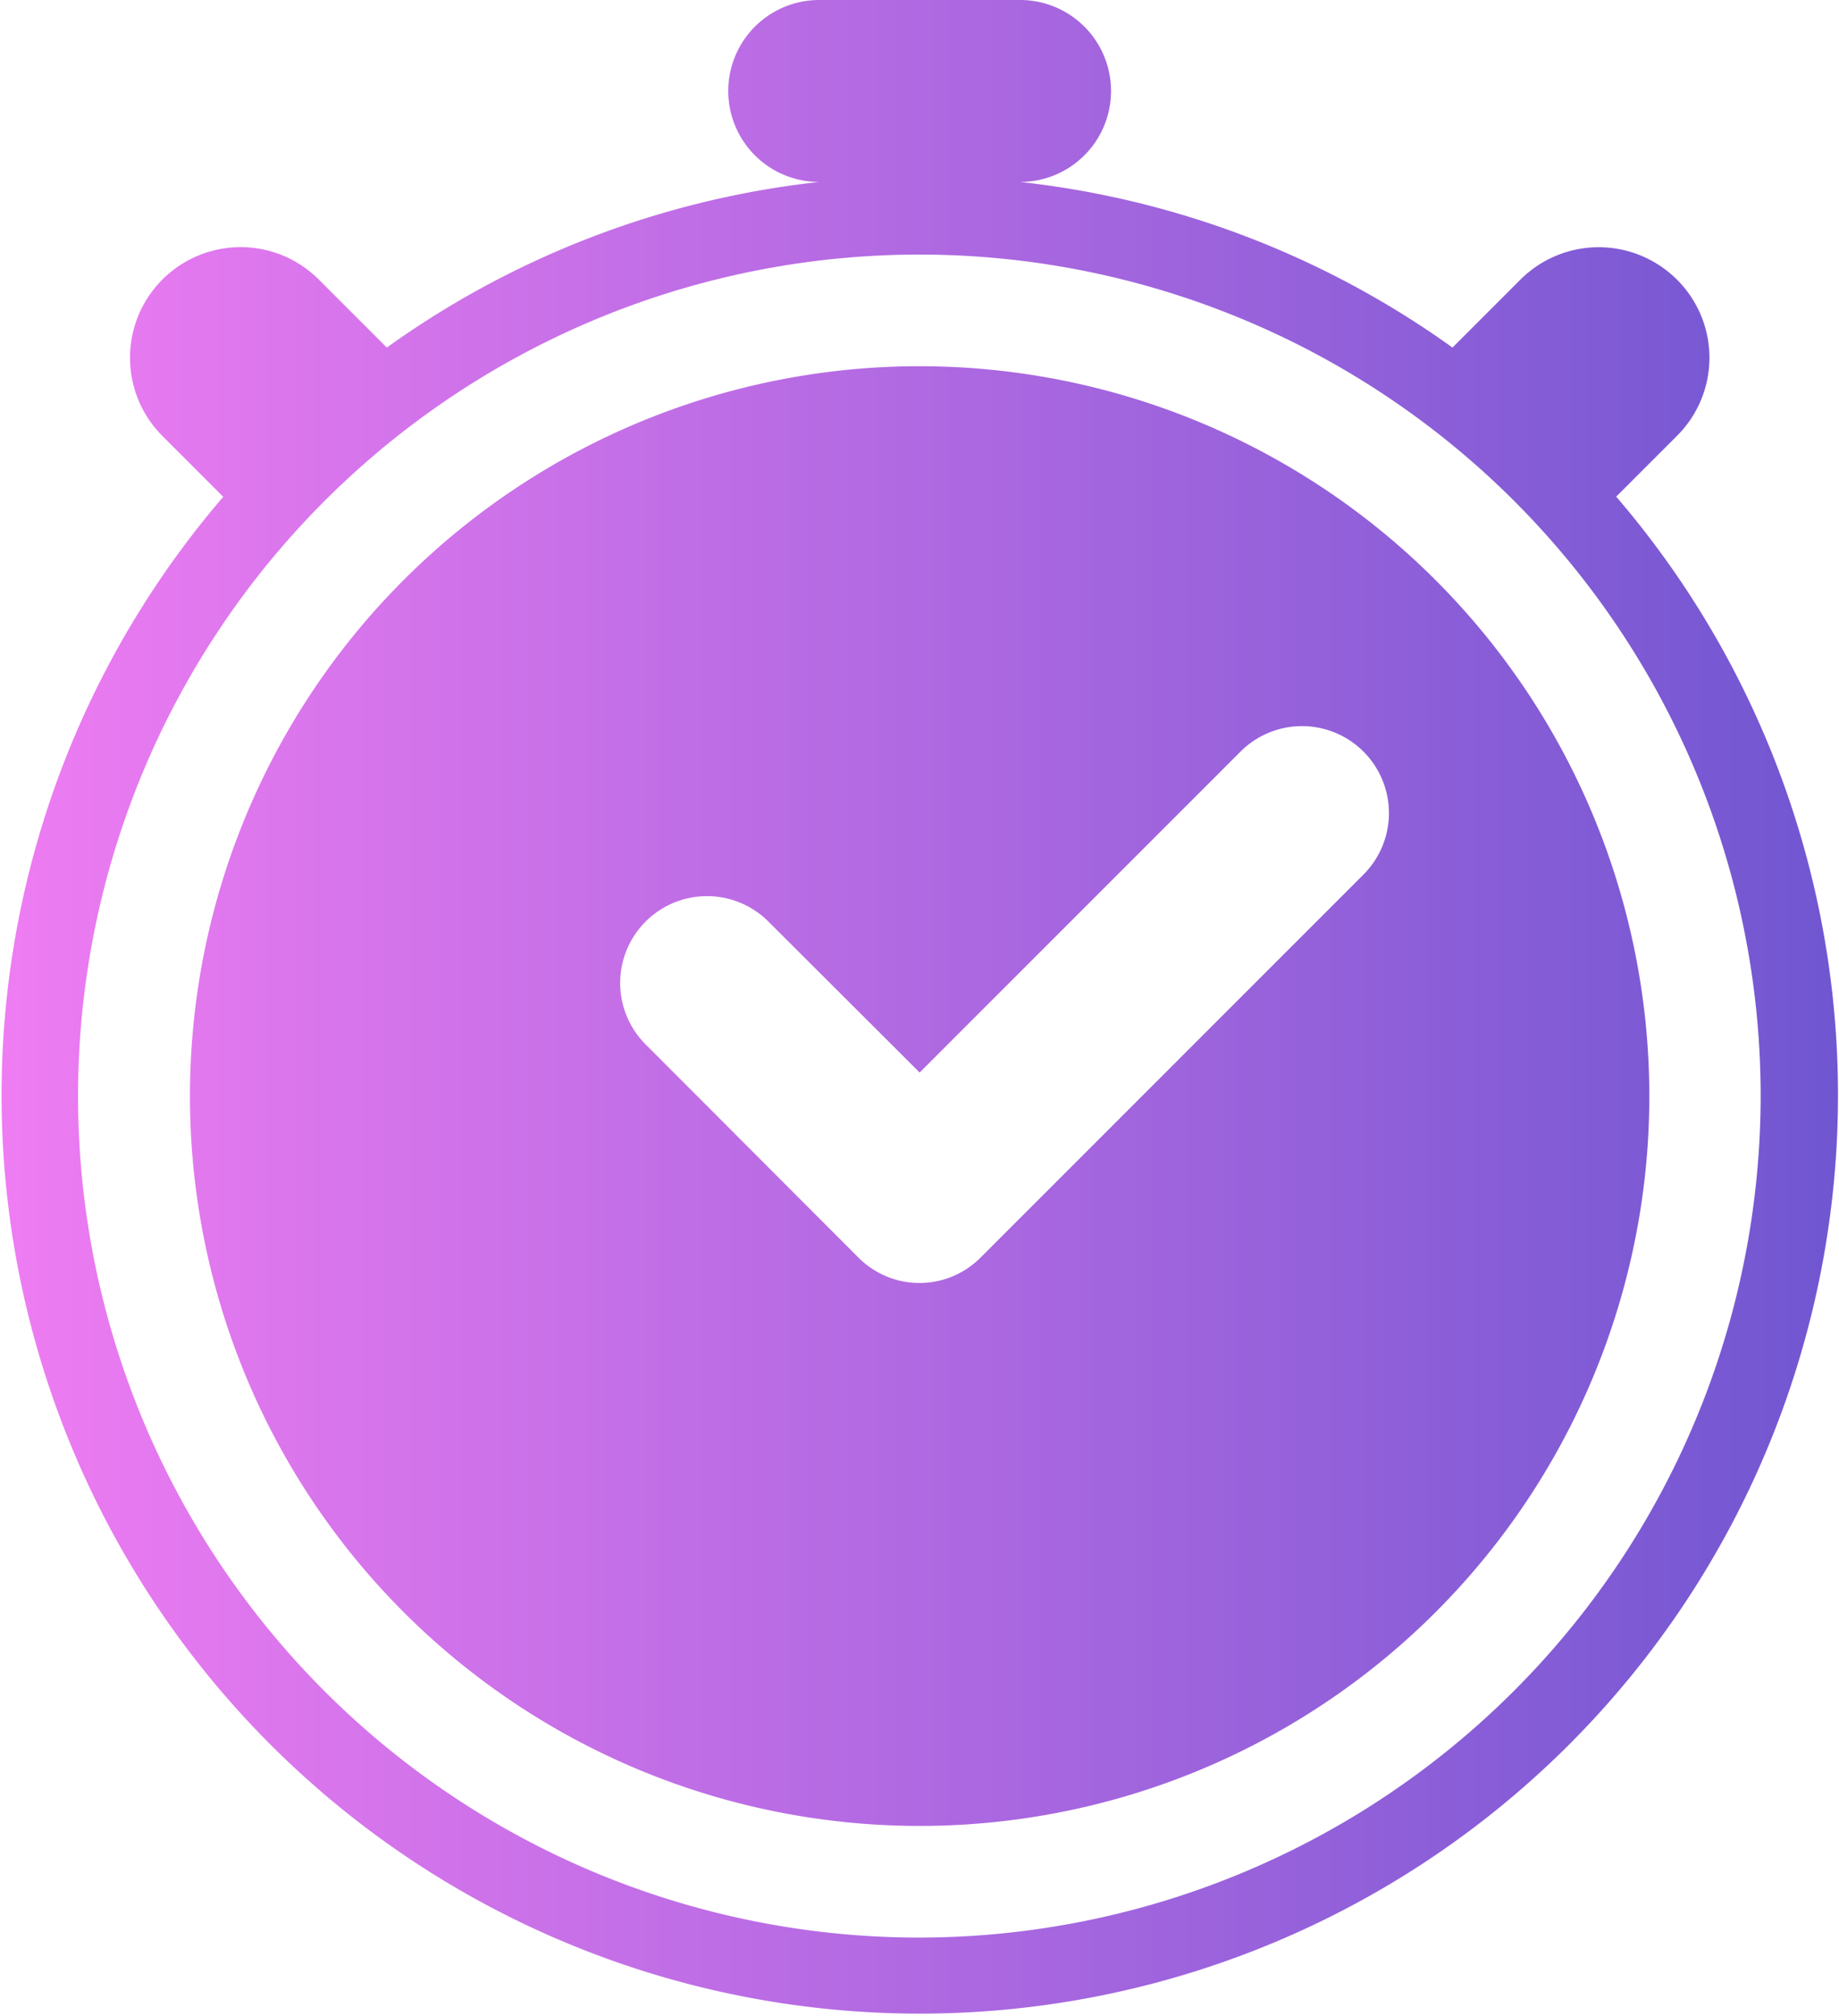
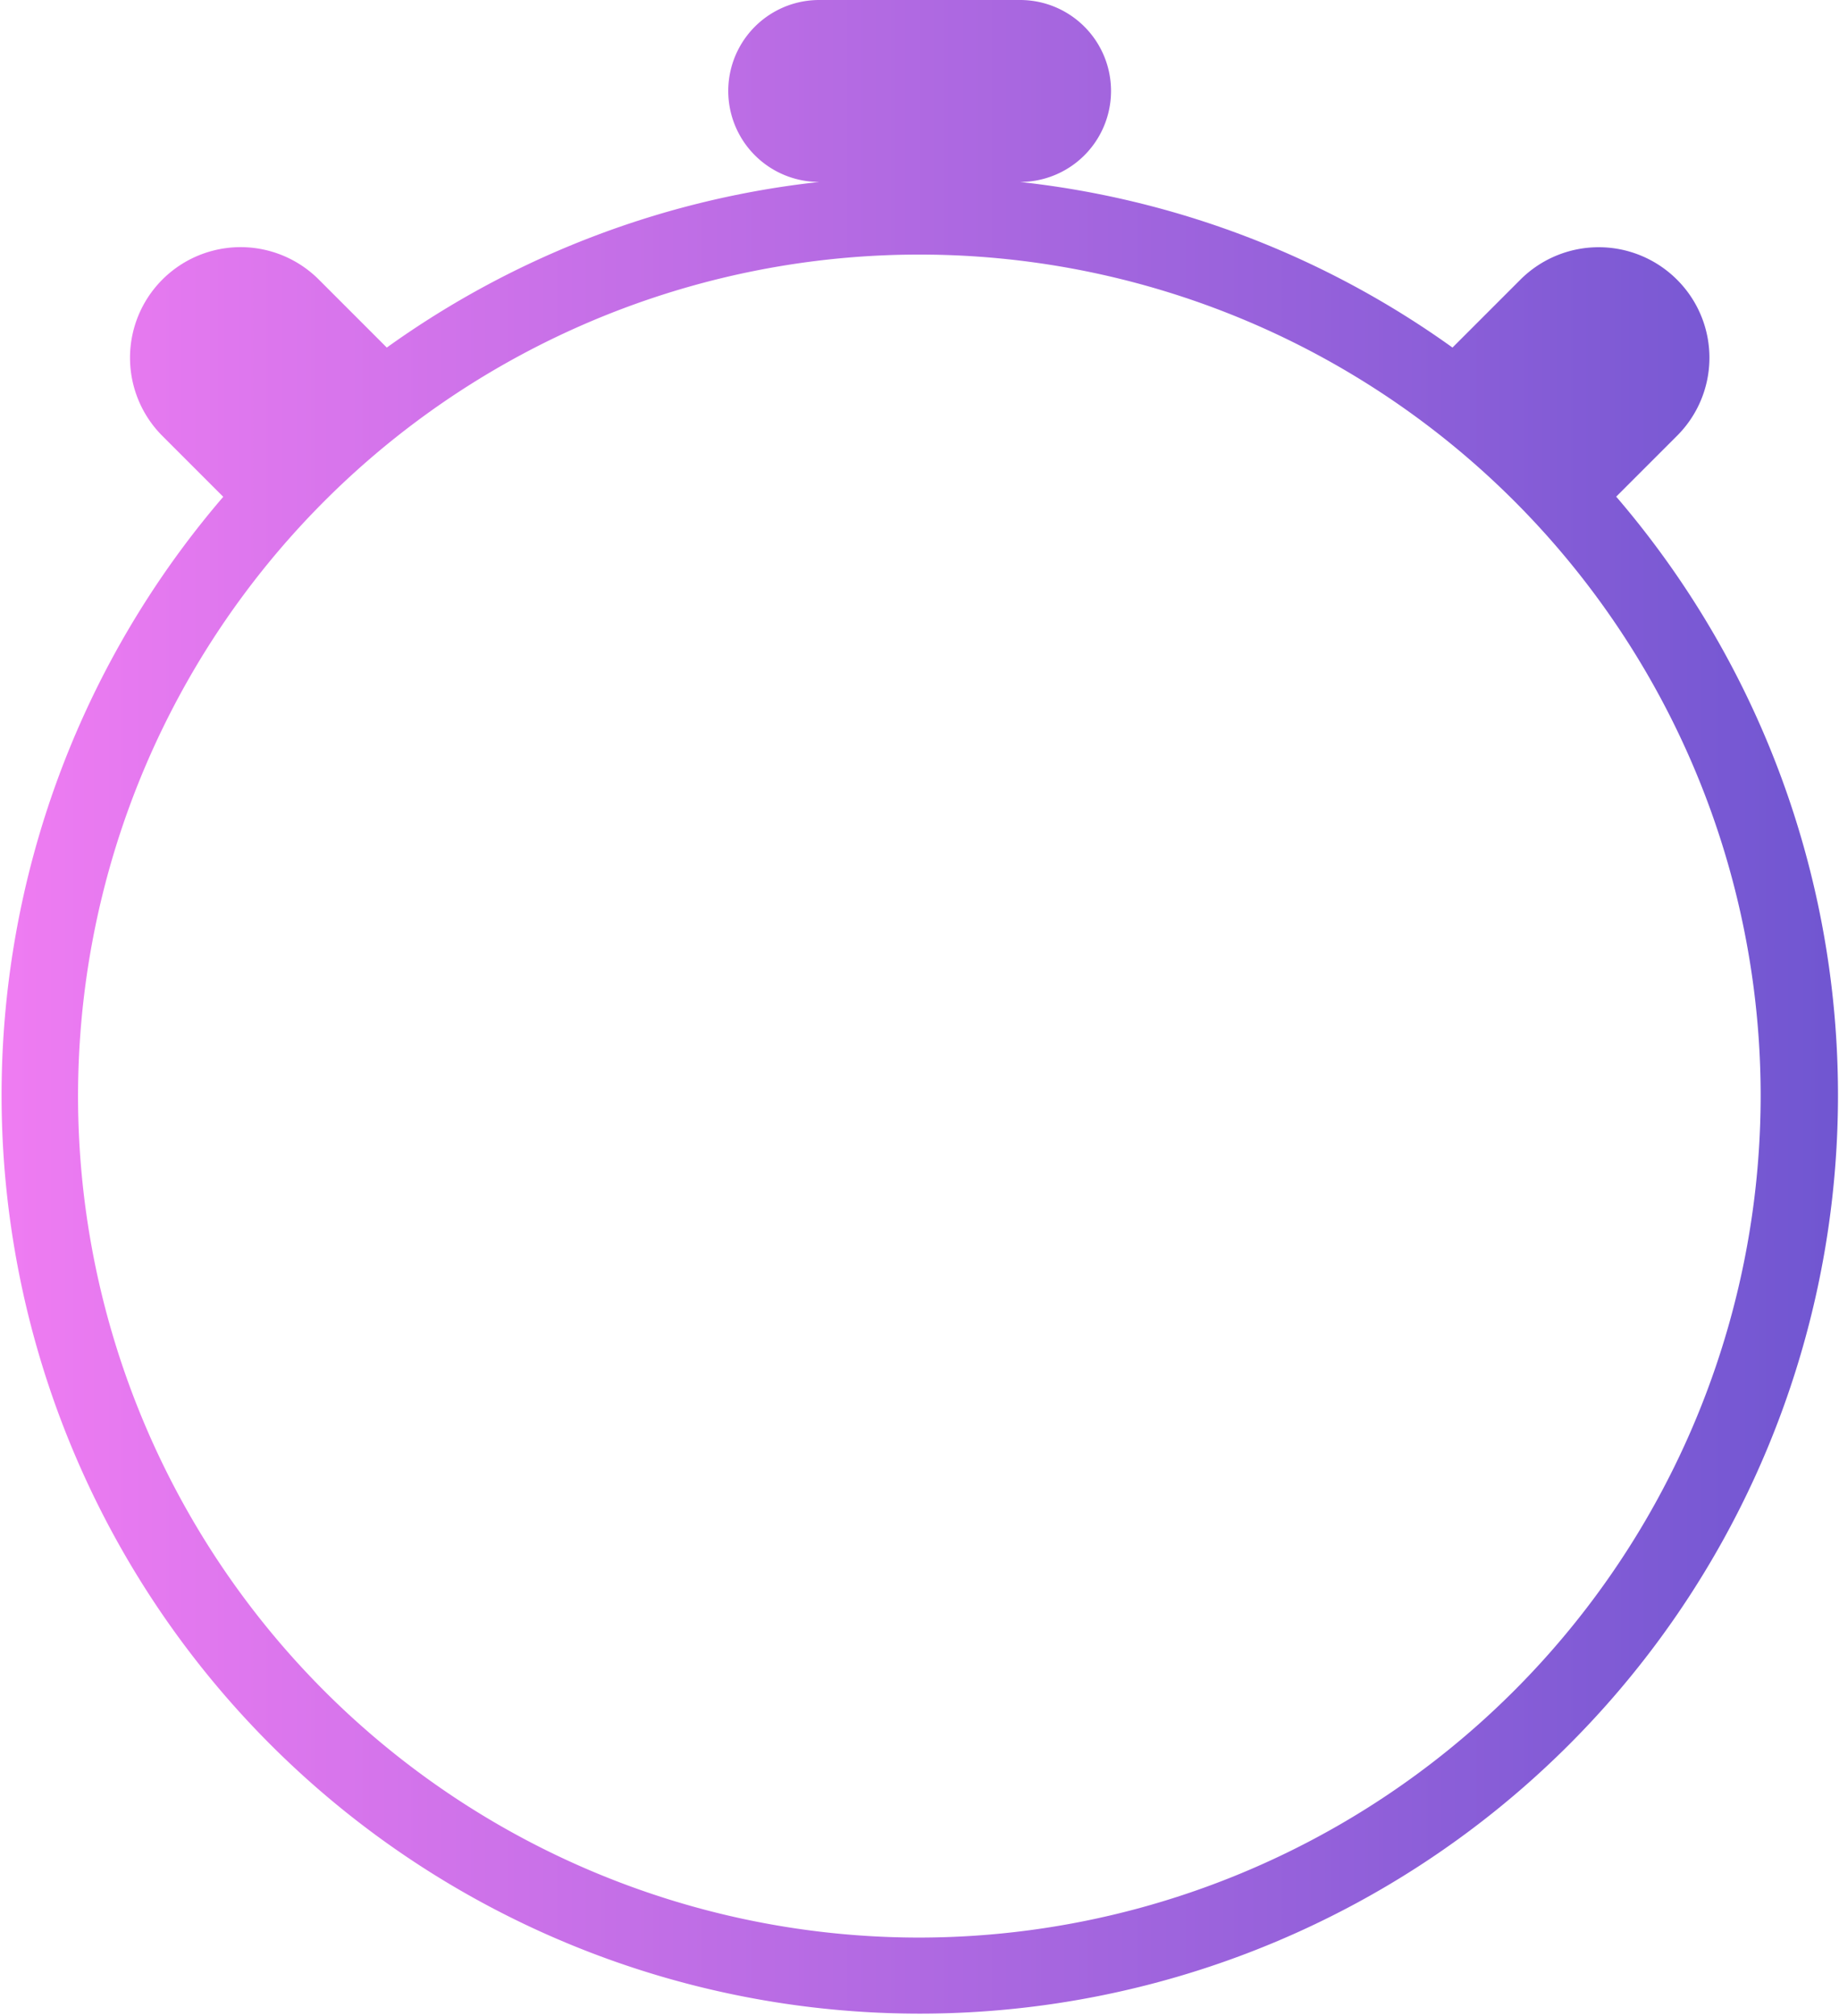
<svg xmlns="http://www.w3.org/2000/svg" id="OBJECTS" viewBox="0 0 64.09 70.24">
  <defs>
    <style>.cls-1{fill:url(#Nueva_muestra_de_degradado_6);}</style>
    <linearGradient id="Nueva_muestra_de_degradado_6" x1="366.16" y1="80.45" x2="430.25" y2="80.45" gradientTransform="translate(-2 2)" gradientUnits="userSpaceOnUse">
      <stop offset="0" stop-color="#ef7cf2" />
      <stop offset="1" stop-color="#7056d1" />
    </linearGradient>
  </defs>
  <path class="cls-1" d="M420.48,64.64l2.12-2.12a3.84,3.84,0,0,0,0-5.45h0a3.86,3.86,0,0,0-5.45,0l-2.37,2.37a31.76,31.76,0,0,0-15.07-5.77,3.17,3.17,0,0,0,0-6.34h-7a3.17,3.17,0,0,0,0,6.34,31.76,31.76,0,0,0-15.07,5.77l-2.37-2.37a3.85,3.85,0,1,0-5.45,5.45l2.12,2.12a32,32,0,1,0,48.55,0Zm-24.27,50.2a29.32,29.32,0,1,1,29.31-29.32A29.35,29.35,0,0,1,396.21,114.84Z" transform="translate(-364.16 -47.33)" />
-   <path class="cls-1" d="M396.21,60.09a25.43,25.43,0,1,0,25.43,25.43A25.44,25.44,0,0,0,396.21,60.09ZM411.68,77.8,398.35,91.13a3,3,0,0,1-4.29,0l-7.4-7.41a3,3,0,1,1,4.28-4.28l5.27,5.26,11.18-11.18a3,3,0,0,1,4.29,4.28Z" transform="translate(-364.16 -47.33)" />
</svg>